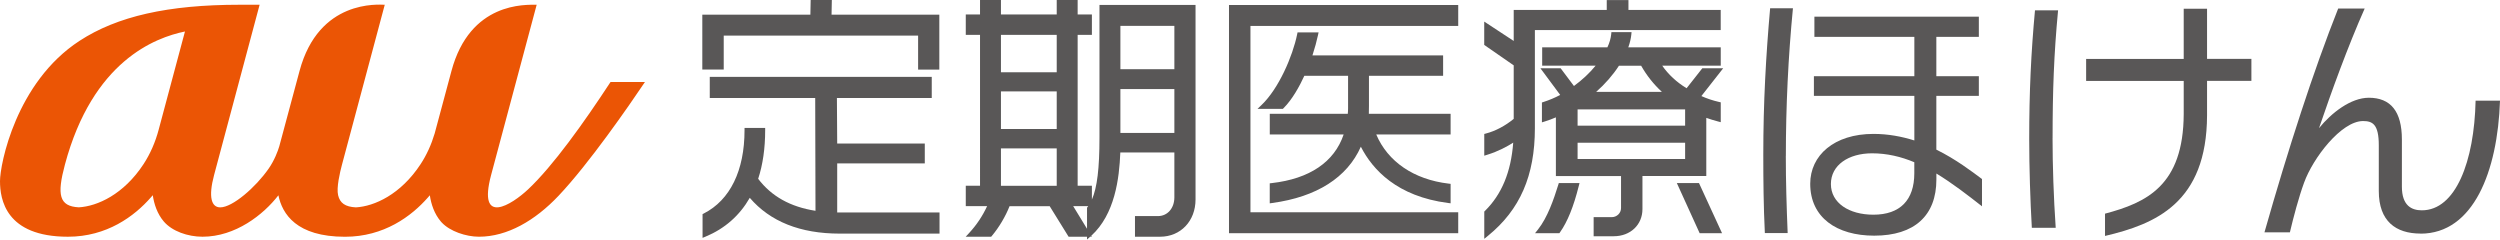
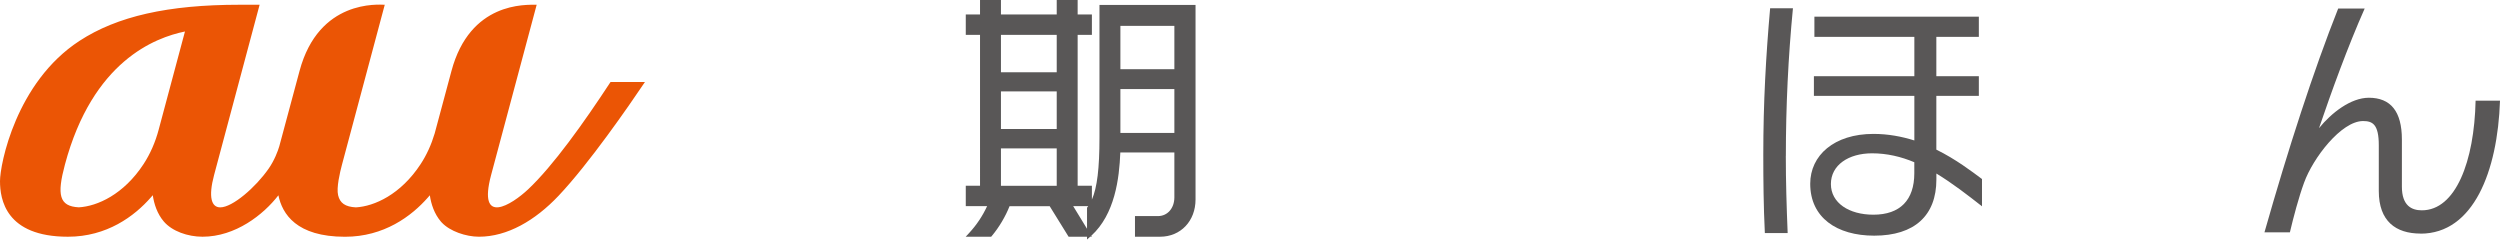
<svg xmlns="http://www.w3.org/2000/svg" id="_レイヤー_2" data-name="レイヤー_2" viewBox="0 0 610.52 58.5">
  <defs>
    <style>
      .cls-1 {
        fill: #595757;
      }

      .cls-2 {
        fill: #eb5505;
      }
    </style>
  </defs>
  <g id="_レイヤー_1-2" data-name="レイヤー_1">
    <g>
      <path class="cls-2" d="M149.1,20.02c-6.52,9.96-14.01,20.45-20.11,26.2-4,3.77-12.43,9.13-9.05-3.51.97-3.62,11.12-41.55,11.12-41.55-2.72,0-16.28-.73-20.81,16.17,0,0-2.88,10.73-4.1,15.26-.82,2.75-1.97,5.26-3.43,7.49-4.87,7.43-11.31,10.3-15.8,10.56h0c-2.63-.13-3.9-1.06-4.35-2.96-.45-1.84.45-5.61.94-7.45.41-1.54,10.45-39.07,10.45-39.07-1.46-.02-16.11-1.37-20.81,16.17l-4.95,18.41c-.33,1.12-1.17,3.4-2.6,5.45-3.18,4.57-8.82,9.45-11.81,9.45-2.13,0-2.97-2.44-1.5-7.93L63.4,1.16h-4.93c-17.43,0-29.86,2.81-39.09,8.84C3.91,20.1,0,40.11,0,44.23c0,4.39,1.35,13.58,16.59,13.58,9.51,0,16.22-5,20.26-9.61.15-.18.31-.35.46-.53.32,2.17,1.08,4.53,2.7,6.43,2.01,2.35,5.81,3.71,9.45,3.71,8.03,0,14.88-5.38,18.53-10.12,0,0,0,0,0,.01.94,4.54,4.39,10.12,16.26,10.12,9.51,0,16.22-5,20.26-9.6.15-.18.31-.35.46-.53.32,2.16,1.08,4.52,2.7,6.42.05.06.12.12.17.19.02.02.03.04.05.05,2,2.14,5.91,3.46,9.09,3.46,6.9,0,13.69-3.94,19.41-9.98,7.42-7.83,17.18-21.95,21.12-27.81h-8.4ZM38.76,31.63c-.83,3.12-2.08,5.96-3.7,8.44-4.86,7.43-11.31,10.3-15.8,10.56-4.86-.24-5.37-3.1-3.41-10.42C22.62,14.91,37.87,9.19,45.17,7.69l-6.41,23.94ZM104.96,47.68h0,0s0,0,0,0Z" />
      <g>
-         <path class="cls-1" d="M300.13,56.95V1.22h55.98v5.11h-50.74v45.51h50.74v5.11h-55.98ZM310.1,44.77l.5-.06c9.22-1.05,15.26-5.15,17.53-11.87h-18.04v-5.05h19.05c.04-.41.07-.85.07-1.33v-7.95h-10.68c-1.14,2.48-2.9,5.74-5.08,7.91l-.17.17h-6.19l1.02-.98c4.15-3.97,7.57-11.85,8.67-17.25l.09-.45h5.14l-.15.69c-.31,1.47-.77,3.12-1.35,4.93h31.91v4.98h-18.11v7.39c0,.66,0,1.29-.03,1.89h19.97v5.05h-18.16c2.81,6.64,9.2,11,17.66,12l.5.06v4.75l-.64-.08c-12.42-1.61-18.41-8.12-21.28-13.74-3.34,7.52-10.78,12.26-21.61,13.74l-.64.09v-4.88Z" />
-         <path class="cls-1" d="M362.48,51.66l.17-.17c4.09-4.03,6.35-9.49,6.89-16.66-1.42.91-3.61,2.12-6.33,2.96l-.74.23v-5.31l.42-.11c2.31-.6,4.7-1.87,6.77-3.57v-13.07l-7.2-4.99v-5.7l7.2,4.73V2.42h22.72V.02h5.3v2.4h22.53v4.92h-45.38v23.98c0,11.57-3.64,19.91-11.44,26.25l-.92.75v-6.67ZM389.18,57.7v-4.67h4.42c1.25,0,2.27-.99,2.27-2.21v-7.83h-15.91v-14.33c-.85.37-1.75.7-2.67.99l-.74.23v-4.85l.39-.13c1.43-.46,2.83-1.05,4.07-1.72l-4.83-6.51h4.94l3.25,4.33c2.01-1.47,3.85-3.19,5.29-4.96h-13.05v-4.48h15.93c.52-1.12.82-2.15.93-3.21l.05-.51h4.92l-.06.62c-.1.97-.35,2.02-.74,3.1h22.58v4.48h-14.29c1.49,2.15,3.53,4.04,5.95,5.51l3.84-4.88h5.1l-5.33,6.79c1.36.61,2.8,1.09,4.29,1.43l.44.1v4.85l-.71-.19c-.98-.26-1.93-.55-2.82-.87v14.2h-15.59v8.08c0,3.84-2.95,6.63-7,6.63h-4.92ZM411.52,38.83v-3.98h-26.26v3.98h26.26ZM411.52,30.69v-3.98h-26.26v3.98h26.26ZM405.84,22.43c-2-1.84-3.7-3.98-5.06-6.38h-5.42c-1.47,2.27-3.37,4.45-5.56,6.38h16.04ZM415.07,56.95l-5.57-12.24h5.41l5.63,12.24h-5.48ZM374.87,56.95l.73-.92c2.3-2.89,3.85-7.35,4.95-10.92l.12-.4h5.06l-.18.7c-1.26,5.05-2.76,8.74-4.57,11.3l-.17.24h-5.95Z" />
        <path class="cls-1" d="M436.11,38.08c0,6.21.19,12.43.45,18.83h-5.57c-.32-6.53-.38-12.94-.38-19.15,0-12.68.64-24.09,1.67-35.74h5.57c-1.15,11.85-1.73,23.96-1.73,36.06ZM472.88,42.37v1.47c0,8.77-5.32,13.71-15.18,13.71-9.16,0-15.63-4.42-15.63-12.68,0-6.92,5.83-12.17,15.44-12.17,3.59,0,6.92.64,9.99,1.6v-10.89h-24.53v-4.8h24.53v-9.61h-24.41v-4.93h40.16v4.93h-10.38v9.61h10.38v4.8h-10.38v13.13c4.8,2.37,8.65,5.32,11.15,7.18v6.66c-3.52-2.76-7.24-5.64-11.15-8.01ZM467.49,39.62c-3.2-1.35-6.66-2.18-10.31-2.18-5.77,0-10.06,2.88-10.06,7.5s4.42,7.49,10.38,7.49c6.53,0,9.99-3.59,9.99-10.12v-2.69Z" />
-         <path class="cls-1" d="M501.25,33.72c0,6.6.26,14.48.77,21.91h-5.83c-.38-6.66-.64-14.6-.64-21.65,0-11.59.45-21.08,1.41-31.45h5.64c-1.02,10.76-1.34,19.73-1.34,31.2ZM538.98,19.76v8.39c-.06,21.4-12.62,26.58-24.92,29.47v-5.44c10.12-2.69,19.15-6.85,19.22-24.34v-8.07h-23.83v-5.38h23.83V2.14h5.7v12.23h10.83v5.38h-10.83Z" />
        <path class="cls-1" d="M591.11,57.04c-6.02,0-10.19-3.01-10.19-10.38v-11.21c0-5.12-1.54-5.89-3.84-5.89-5.32,0-12.24,9.03-14.41,15.06-1.28,3.46-2.63,8.58-3.46,12.11h-6.21c5.83-20.5,11.98-39.46,18-54.64h6.47c-4.1,9.23-8.14,20.37-11.15,29.21,3.01-3.72,7.75-7.43,12.17-7.43,5.32,0,8.07,3.33,8.07,10.19v11.53c0,4.68,2.43,5.77,4.87,5.77,8.26,0,12.81-11.91,13.13-26.78h5.96c-.58,17.23-6.47,32.48-19.41,32.48Z" />
-         <path class="cls-1" d="M171.57,52.29l.31-.16c6.41-3.27,9.94-10.48,9.94-20.32v-.56h5.04v.56c0,4.41-.57,8.4-1.71,11.86,3.27,4.29,7.86,6.85,14,7.81l-.07-27.54h-25.75v-5.17h54.21v5.17h-23.16l.07,11.11h21.39v4.85h-21.39v11.98h24.99v5.17h-24.41c-9.58,0-16.96-2.94-21.93-8.74-2.49,4.34-6.1,7.52-10.76,9.46l-.77.32v-5.8ZM224.21,16.98v-8.29h-47.47v8.29h-5.23V3.59h26.39l.07-3.59h5.17l-.07,3.59h26.32v13.4h-5.17Z" />
        <path class="cls-1" d="M265.46,57.81h-4.5l-4.62-7.46h-9.8c-.98,2.5-2.58,5.19-4.32,7.26l-.17.2h-6.22l.87-.94c1.79-1.94,3.26-4.14,4.36-6.53h-5.21v-4.98h3.48V8.52h-3.48V3.54h3.48V0h5.11v3.54h13.62V0h5.11v3.54h3.48v4.98h-3.48v36.84h3.48v3.38c1.29-2.94,1.85-7.67,1.85-15.1V1.2h23.46v47.51c0,5.27-3.64,9.1-8.66,9.1h-6.13v-5.04h5.62c2.32,0,4-1.92,4-4.57v-10.96h-13.2c-.25,6.34-1.32,15.08-7.09,20.33l.14.23h-.41l-.77.69v-.69ZM265.46,55.88v-5.15s.24-.31.29-.39h-3.67l3.38,5.53ZM258.06,45.37v-9.13h-13.62v9.13h13.62ZM286.79,32.46v-10.71h-13.18v10.71h13.18ZM258.06,31.51v-9.19h-13.62v9.19h13.62ZM258.06,17.65v-9.13h-13.62v9.13h13.62ZM286.79,16.89V6.31h-13.18v10.59h13.18Z" />
      </g>
    </g>
  </g>
</svg>